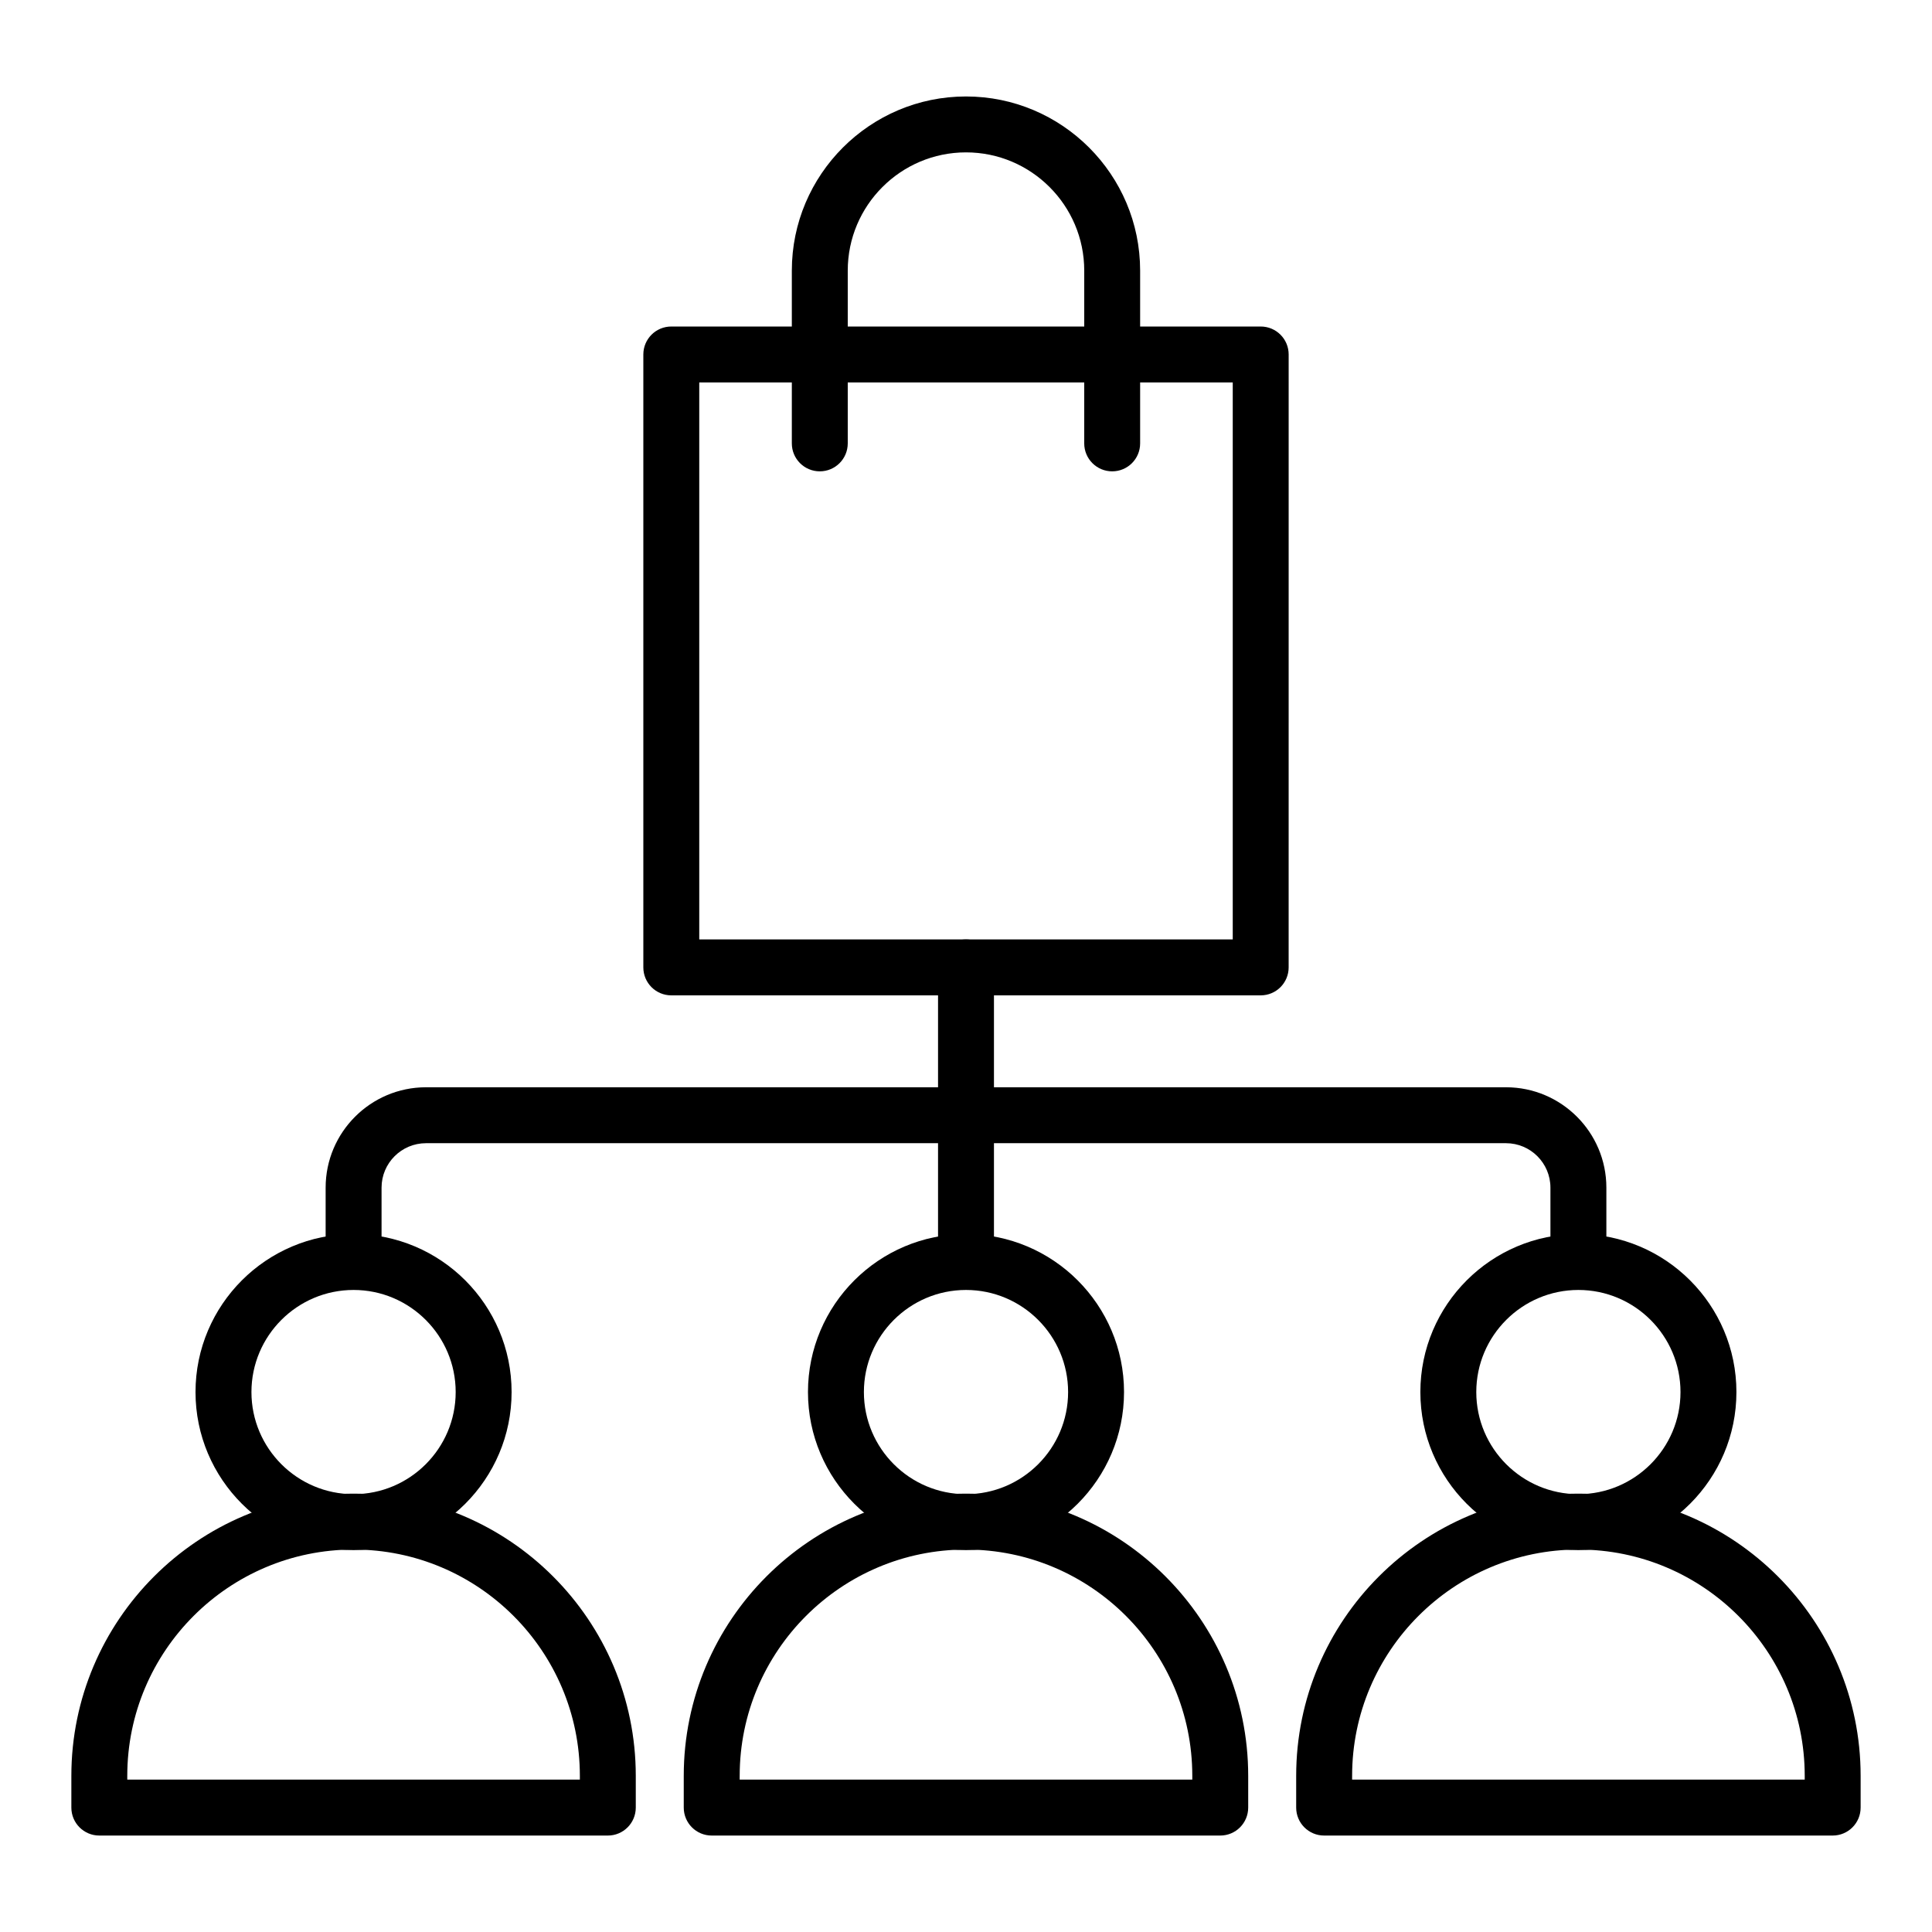
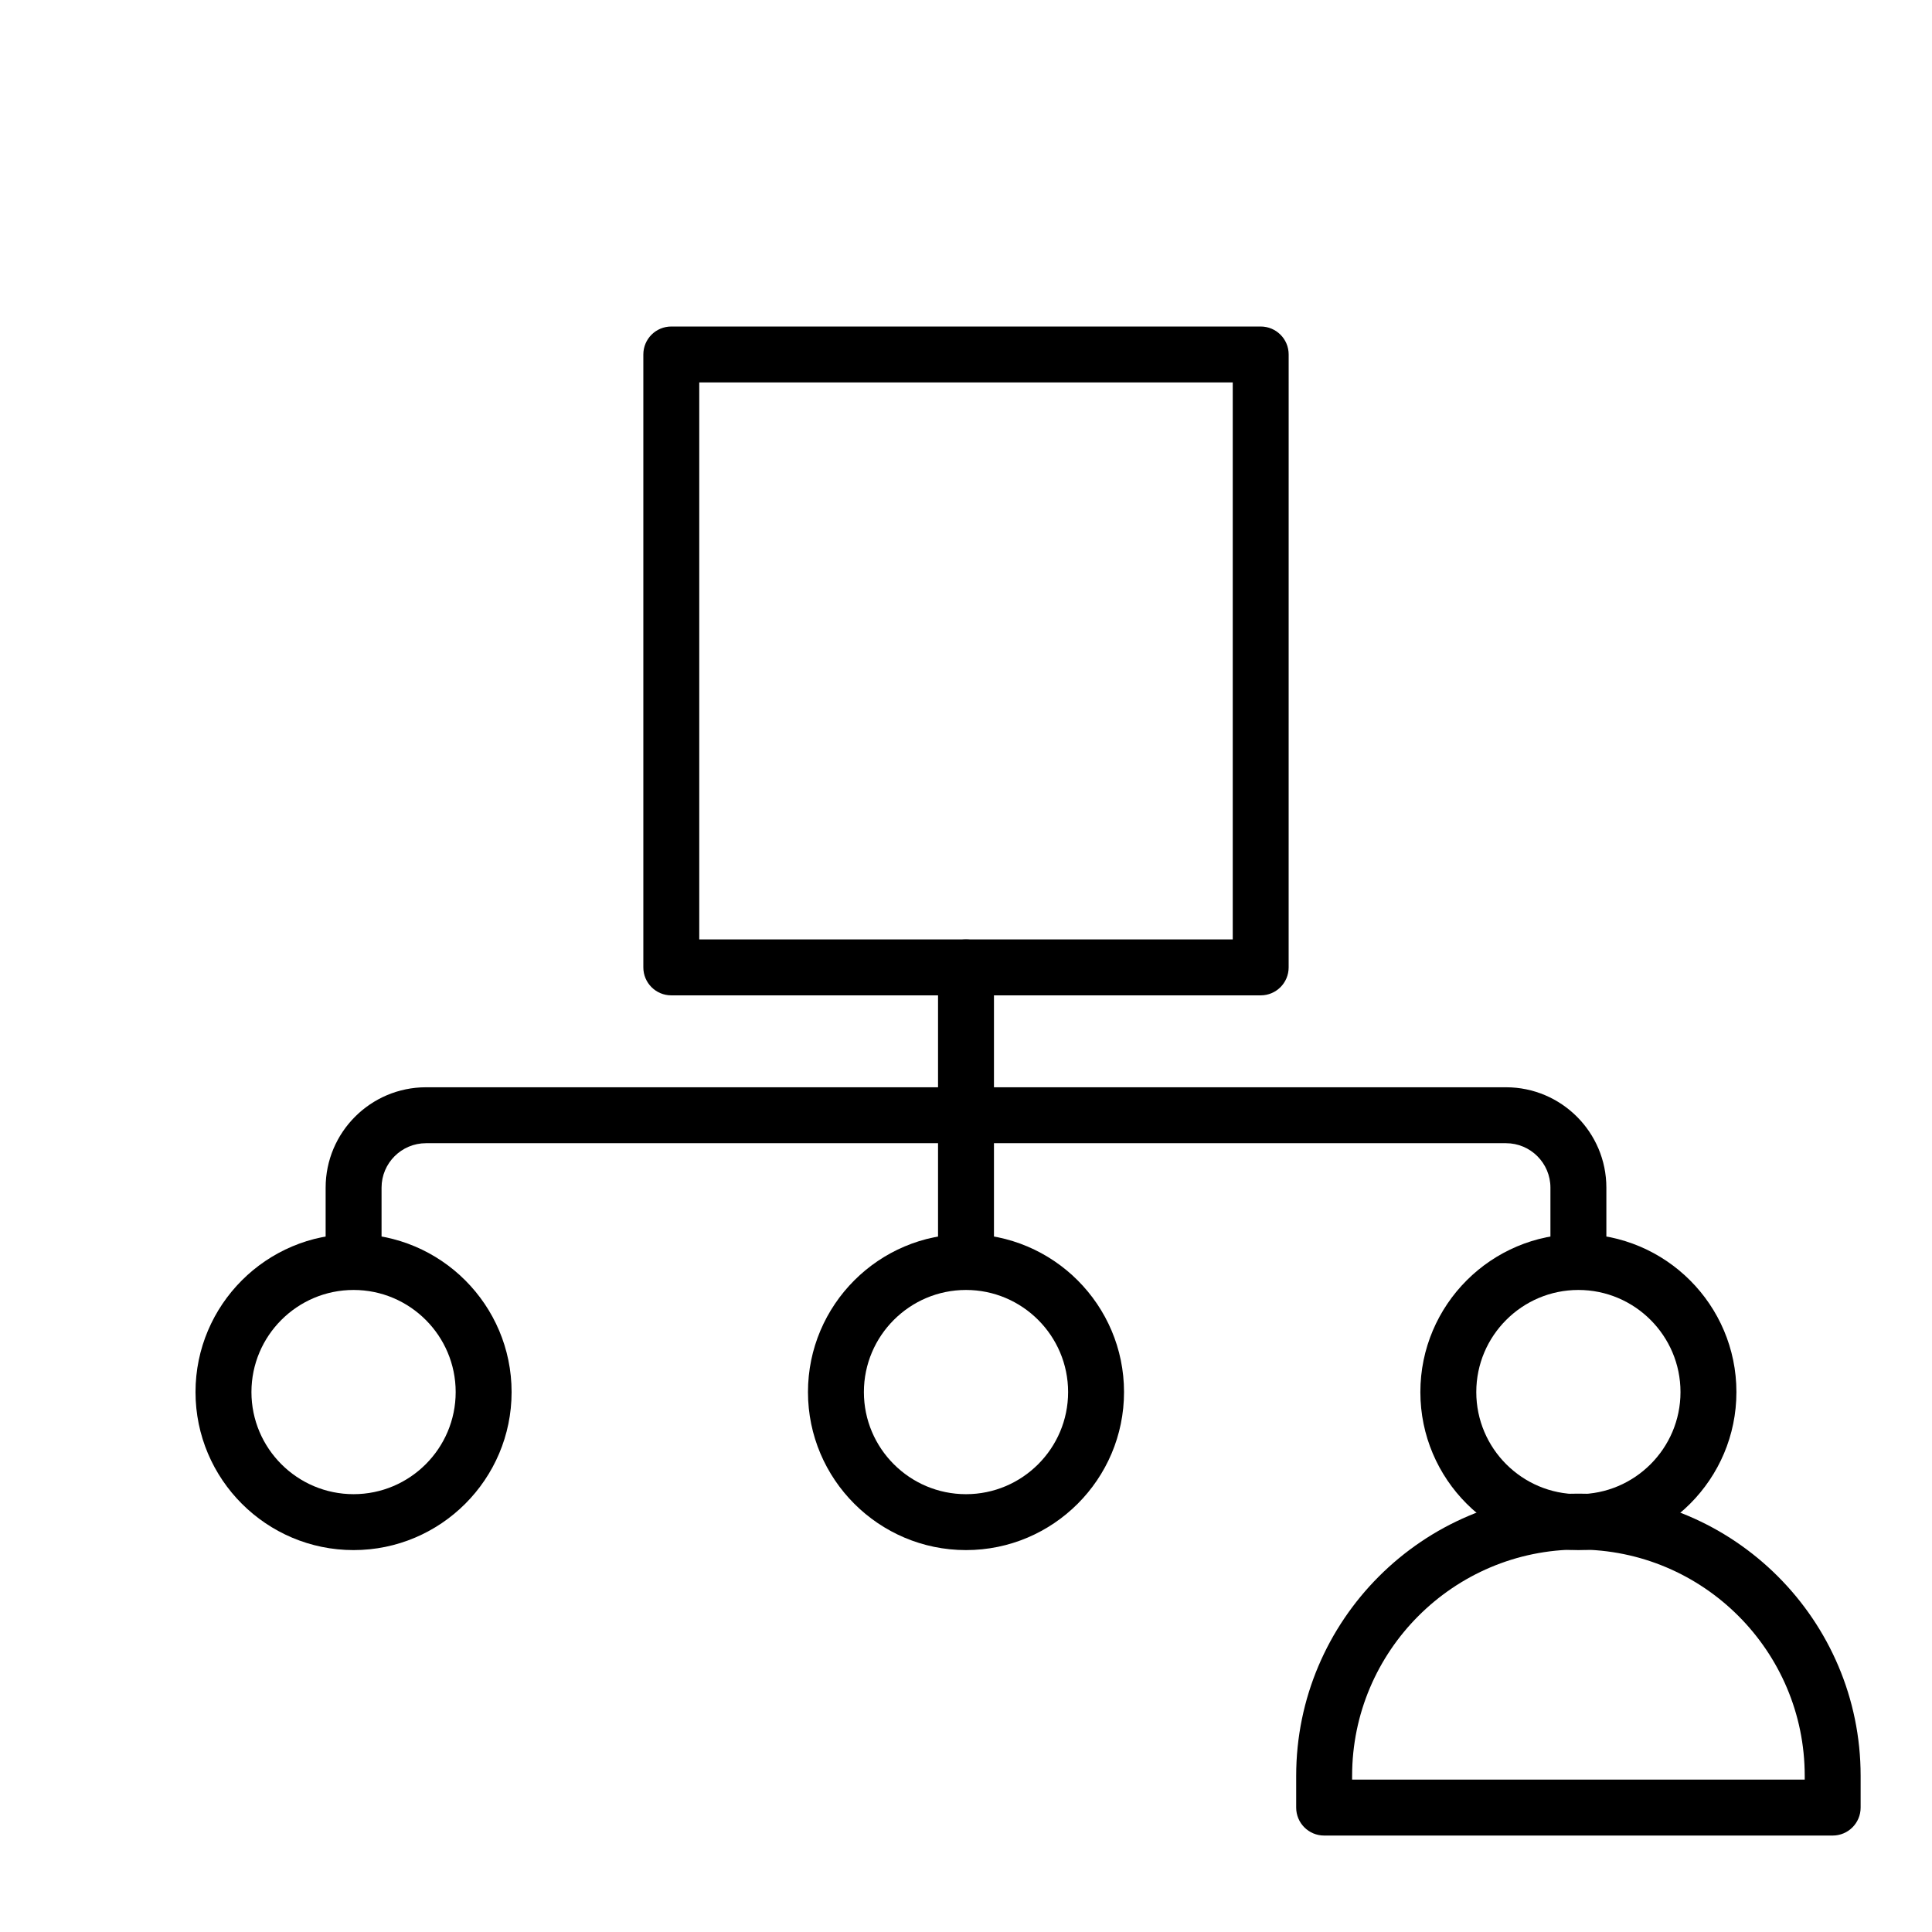
<svg xmlns="http://www.w3.org/2000/svg" fill="#000000" width="800px" height="800px" version="1.1" viewBox="144 144 512 512">
  <g>
    <path d="m237.7 554.79c-23.094 0-41.887-18.781-41.887-41.879 0-23.094 18.789-41.879 41.887-41.879 23.094 0 41.879 18.781 41.879 41.879 0 23.098-18.785 41.879-41.879 41.879zm0-68.938c-14.926 0-27.066 12.141-27.066 27.059 0 14.918 12.141 27.059 27.066 27.059 14.918 0 27.059-12.141 27.059-27.059 0-14.918-12.141-27.059-27.059-27.059z" />
-     <path d="m305.08 630.44h-134.76c-4.094 0-7.41-3.312-7.41-7.41v-8.406c0-41.242 33.551-74.793 74.793-74.793 41.234 0 74.785 33.551 74.785 74.793v8.406c0 4.094-3.316 7.41-7.41 7.41zm-127.35-14.82h119.94v-1c0-33.074-26.902-59.973-59.965-59.973-33.078 0-59.977 26.902-59.977 59.977z" />
    <path d="m400 554.79c-23.094 0-41.879-18.781-41.879-41.879 0-23.094 18.781-41.875 41.879-41.875 23.094 0 41.879 18.781 41.879 41.879-0.004 23.094-18.785 41.875-41.879 41.875zm0-68.938c-14.918 0-27.059 12.141-27.059 27.059-0.004 14.922 12.137 27.062 27.059 27.062 14.918 0 27.059-12.141 27.059-27.059 0-14.922-12.141-27.062-27.059-27.062z" />
-     <path d="m467.38 630.44h-134.77c-4.094 0-7.41-3.312-7.41-7.41v-8.406c0-41.242 33.551-74.793 74.793-74.793s74.793 33.551 74.793 74.793v8.406c-0.004 4.094-3.316 7.41-7.41 7.41zm-127.36-14.82h119.95v-1c0-33.074-26.902-59.973-59.973-59.973-33.074 0-59.973 26.902-59.973 59.973z" />
    <path d="m562.29 554.79c-23.094 0-41.879-18.781-41.879-41.879 0-23.094 18.781-41.879 41.879-41.879 23.094 0 41.879 18.781 41.879 41.879 0 23.098-18.781 41.879-41.879 41.879zm0-68.938c-14.918 0-27.059 12.141-27.059 27.059 0 14.918 12.141 27.059 27.059 27.059s27.059-12.141 27.059-27.059c0.004-14.918-12.137-27.059-27.059-27.059z" />
    <path d="m629.68 630.44h-134.77c-4.094 0-7.41-3.312-7.41-7.41v-8.406c0-41.242 33.551-74.793 74.793-74.793 41.242 0 74.793 33.551 74.793 74.793v8.406c0 4.094-3.312 7.41-7.41 7.41zm-127.36-14.82h119.95v-1c0-33.074-26.902-59.973-59.973-59.973-33.074 0-59.973 26.902-59.973 59.973z" />
    <path d="m562.29 483.49c-4.094 0-7.41-3.312-7.41-7.41v-17.344c0-6.496-5.281-11.777-11.777-11.777h-286.21c-6.496 0-11.777 5.281-11.777 11.777v17.344c0 4.094-3.312 7.41-7.41 7.41-4.094 0-7.41-3.312-7.41-7.41v-17.344c0-14.664 11.93-26.598 26.598-26.598h286.21c14.664 0 26.598 11.93 26.598 26.598v17.344c0 4.094-3.312 7.41-7.41 7.41z" />
    <path d="m400 483.49c-4.094 0-7.41-3.312-7.41-7.41v-75.711c0-4.094 3.312-7.41 7.41-7.41 4.094 0 7.41 3.312 7.41 7.41v75.711c-0.004 4.094-3.316 7.41-7.41 7.41z" />
    <path d="m478.1 407.78h-156.2c-4.094 0-7.41-3.312-7.41-7.41v-162.43c0-4.094 3.312-7.41 7.41-7.41h156.2c4.094 0 7.41 3.312 7.41 7.41l-0.004 162.43c0 4.094-3.312 7.41-7.406 7.41zm-148.79-14.82h141.38v-147.61h-141.38z" />
-     <path d="m438.74 268.91c-4.094 0-7.41-3.312-7.41-7.41l0.004-45.785c0-17.277-14.059-31.336-31.336-31.336s-31.336 14.059-31.336 31.336v45.785c0 4.094-3.312 7.41-7.41 7.41-4.094 0-7.41-3.312-7.41-7.41v-45.785c0-25.445 20.707-46.152 46.152-46.152 25.445 0 46.152 20.707 46.152 46.152v45.785c0.004 4.094-3.309 7.41-7.406 7.41z" />
  </g>
</svg>